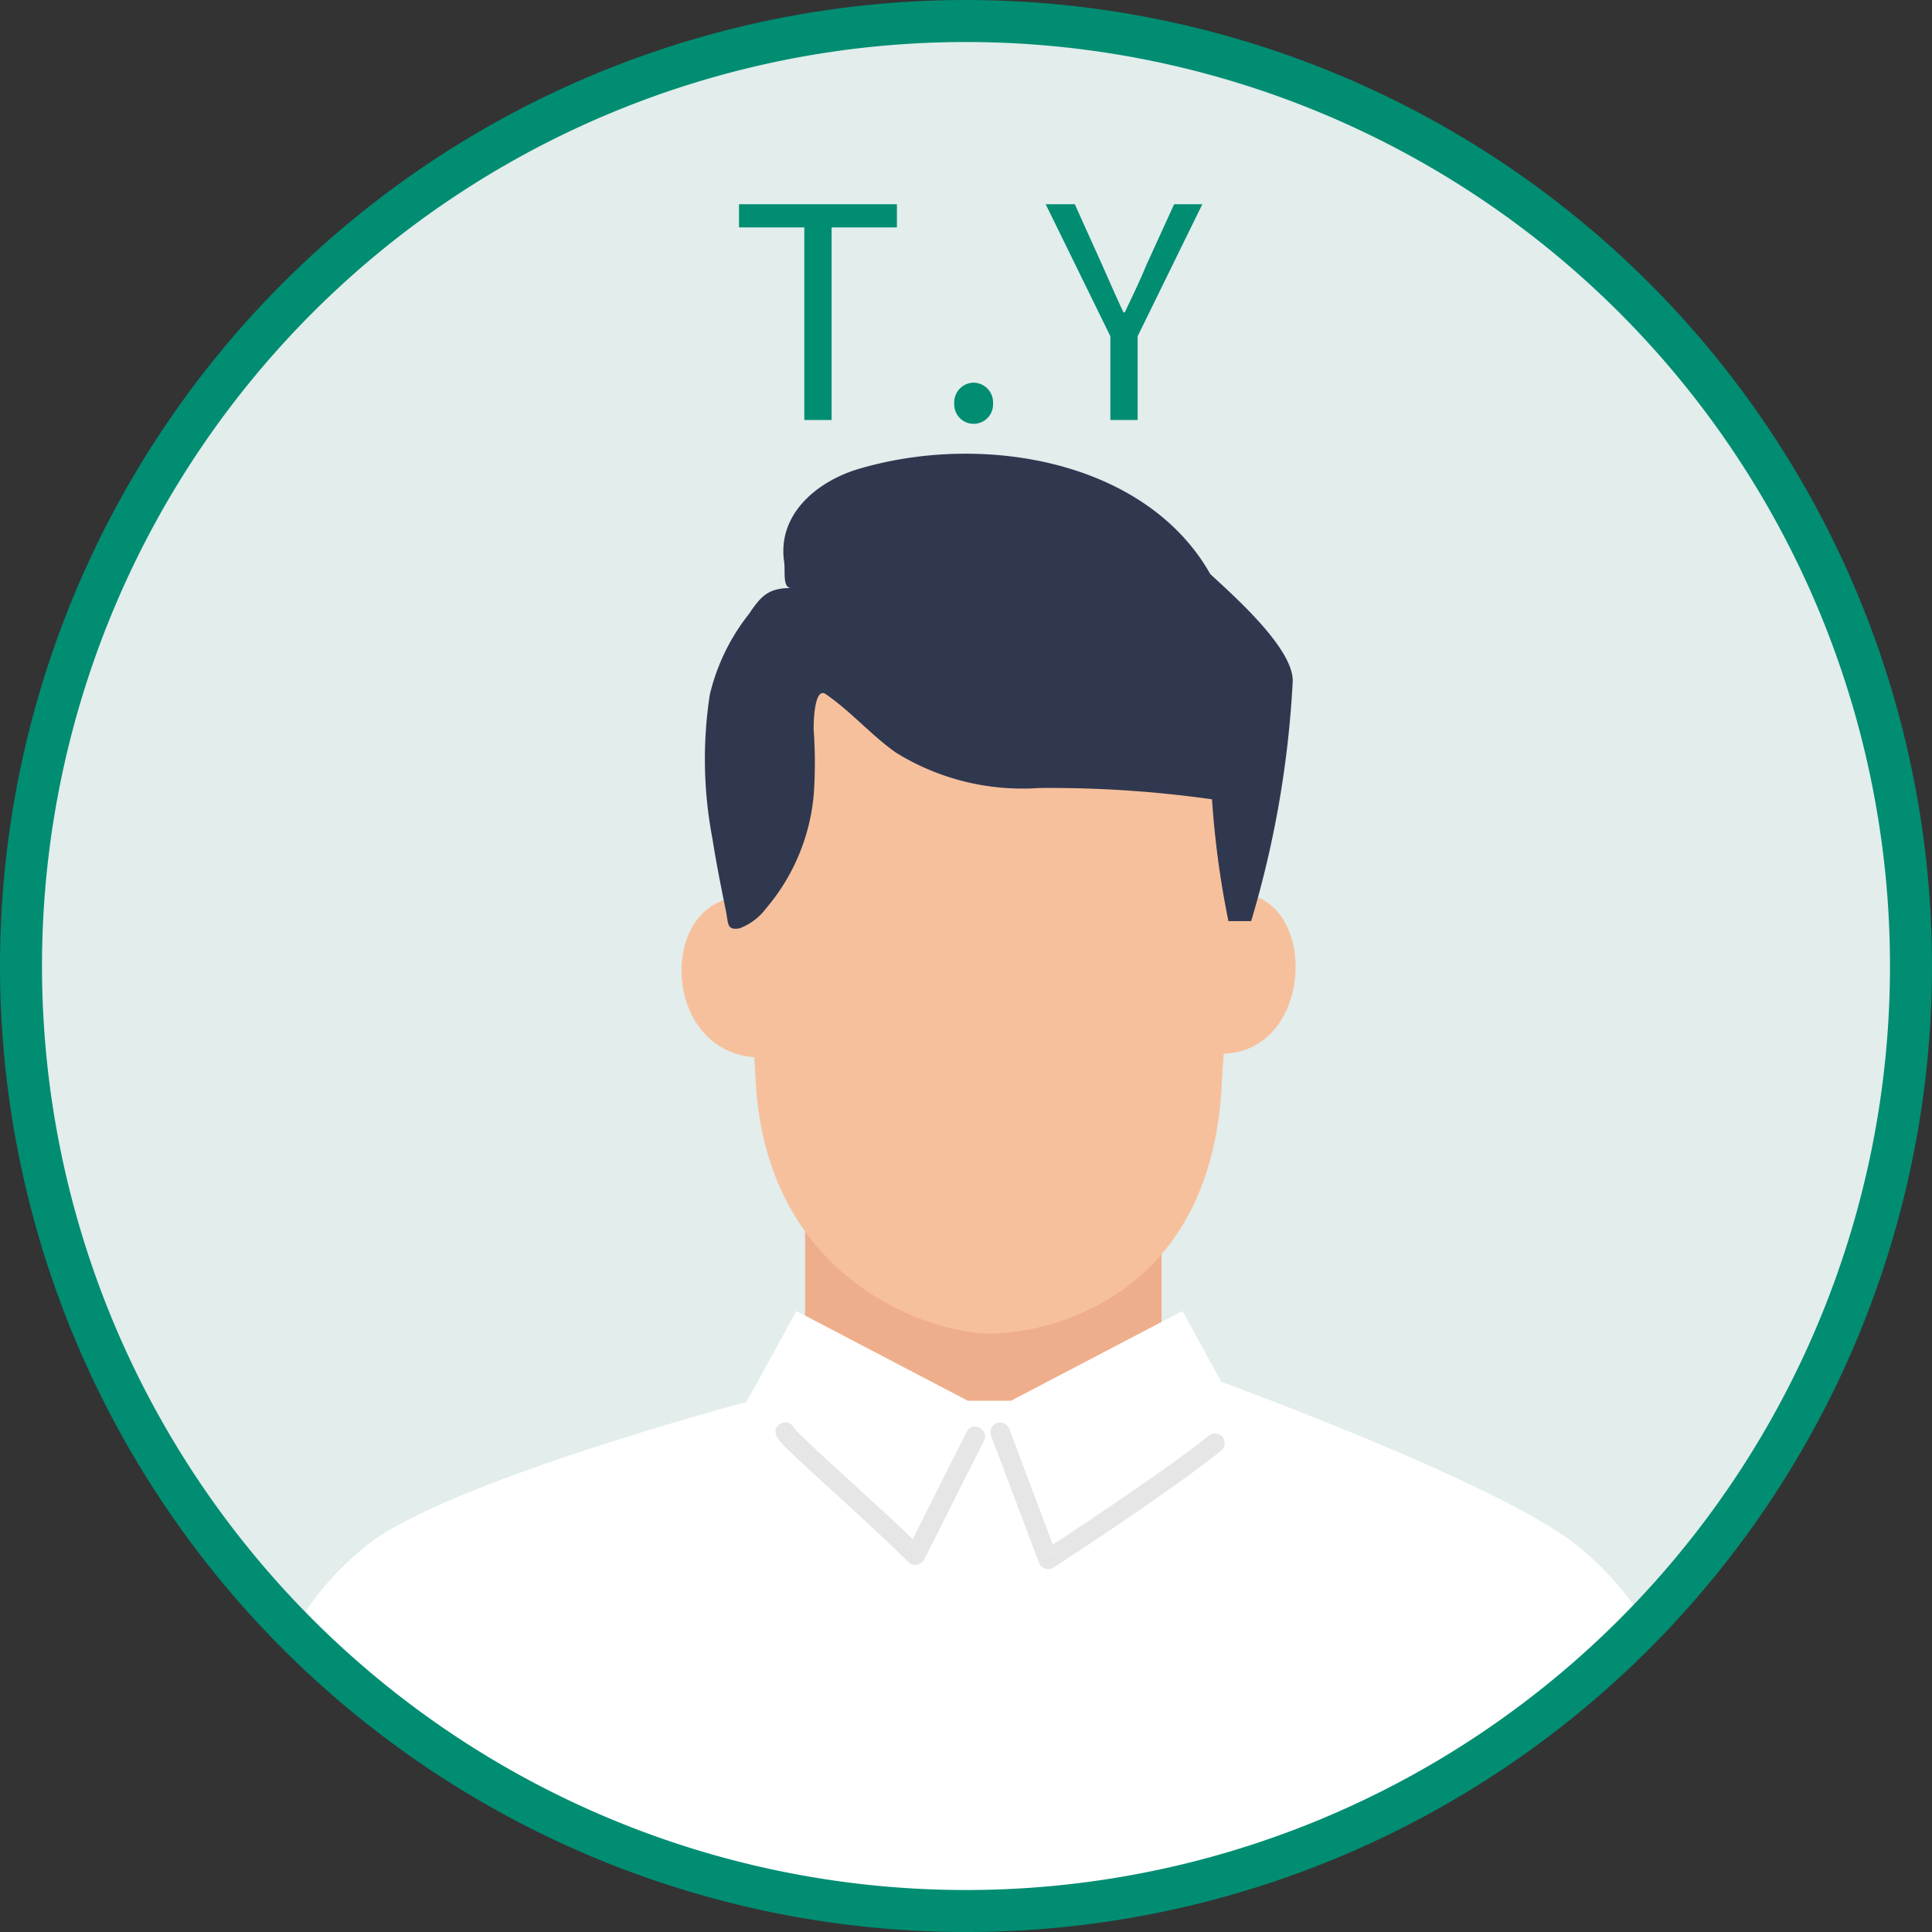
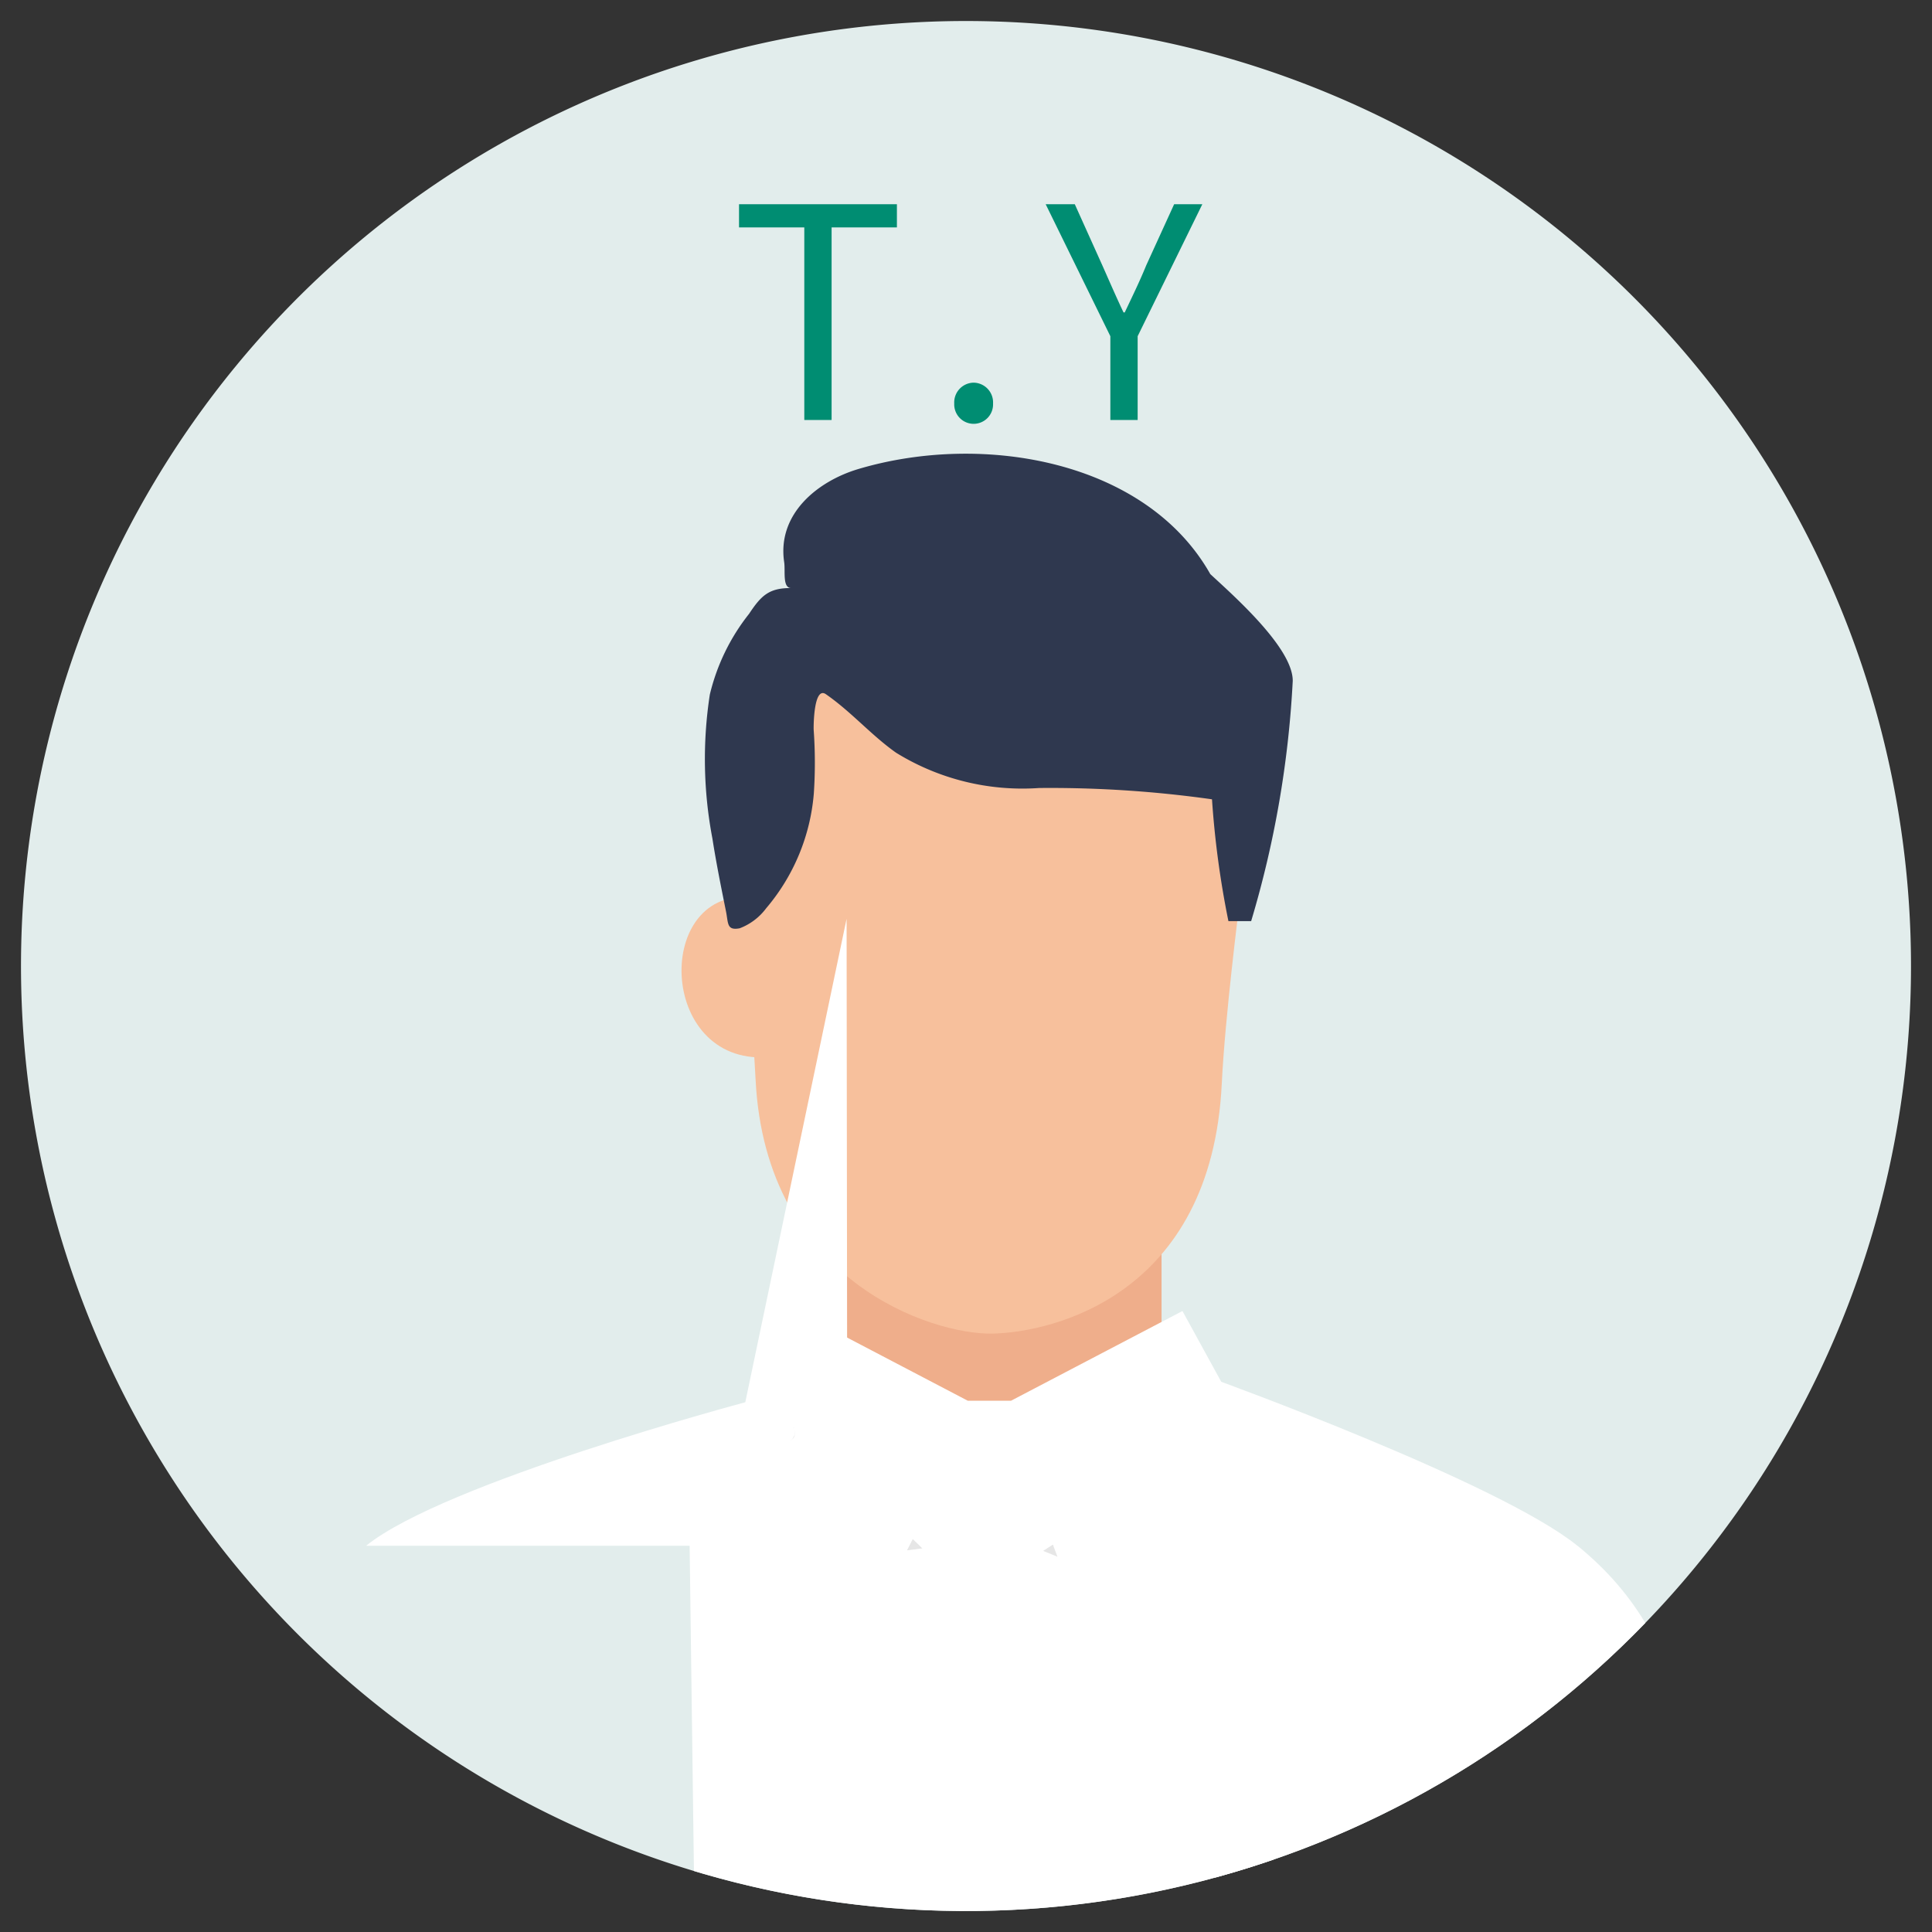
<svg xmlns="http://www.w3.org/2000/svg" width="92" height="92.001" viewBox="0 0 92 92.001">
  <rect x="0" y="0" width="92" height="92.001" fill="#333333" stroke="none" />
  <defs>
    <clipPath id="clip-path">
      <path id="パス_35121" data-name="パス 35121" d="M173.367,129.059a45,45,0,1,0,45-45,45,45,0,0,0-45,45" transform="translate(-173.367 -84.058)" fill="none" />
    </clipPath>
  </defs>
  <g id="icon_human04_name" transform="translate(-323 -1943)">
    <g id="グループ_45372" data-name="グループ 45372" transform="translate(-12505.367 -9175.058)">
      <path id="パス_35106" data-name="パス 35106" d="M263.367,129.059a45,45,0,1,1-45-45,45,45,0,0,1,45,45" transform="translate(12656 11035)" fill="#e2edec" />
      <g id="グループ_45362" data-name="グループ 45362" transform="translate(12829.367 11119.059)" clip-path="url(#clip-path)">
        <g id="グループ_45375" data-name="グループ 45375" transform="translate(0 10)">
          <rect id="長方形_14145" data-name="長方形 14145" width="16.974" height="10.043" transform="translate(37.338 47.183)" fill="#efae8b" />
-           <path id="パス_35107" data-name="パス 35107" d="M217.239,108.261l-.166,7.587c4.793.076,4.793-8.438.166-7.587" transform="translate(-159.993 -76.67)" fill="#f7c09c" />
          <path id="パス_35108" data-name="パス 35108" d="M200.383,99.453l-.581,13.124c-.057,1.536.277,4.128.46,7.745.486,9.6,8.433,12.129,11.279,12.071s10.435-1.814,10.919-11.908c.153-3.158.828-8.463.828-8.463l1.04-10.629-5.1-3.708Z" transform="translate(-165.28 -79.889)" fill="#f7c09c" />
          <path id="パス_35109" data-name="パス 35109" d="M201.291,115.981l-.176-7.587c-4.914-.852-4.914,7.662.176,7.587" transform="translate(-165.998 -76.63)" fill="#f7c09c" />
          <path id="パス_35110" data-name="パス 35110" d="M222.369,97.906c-3.055-5.4-10.812-6.768-16.755-5-1.95.581-3.877,2.143-3.534,4.436.063.424-.093,1.23.336,1.233-1.07-.01-1.438.37-2.009,1.228a9.863,9.863,0,0,0-1.868,3.845,20.2,20.2,0,0,0,.124,6.859c.18,1.157.413,2.305.644,3.454.118.579.03.932.654.815a2.814,2.814,0,0,0,1.26-.952,9.652,9.652,0,0,0,2.27-5.46,21.984,21.984,0,0,0-.007-3.048c-.007-.248.014-2.08.584-1.685,1.212.84,2.154,1.947,3.336,2.782a11.446,11.446,0,0,0,6.816,1.683,55.15,55.15,0,0,1,8.232.538,43.754,43.754,0,0,0,.782,5.8h1.083a48.5,48.5,0,0,0,1.98-11.438c.012-1.575-2.851-4.088-3.928-5.088" transform="translate(-165.738 -81.573)" fill="#2f384f" />
          <path id="パス_35111" data-name="パス 35111" d="M224.311,129.066l-3.086-5.629-8.16,4.271H211l-8.16-4.271-3.086,5.629s.247.41.645,1.047l-2.692.69.426,32.168h27.234L225.864,130l-1.877-.4c.205-.332.324-.53.324-.53" transform="translate(-165.918 -72.009)" fill="#fff" />
          <path id="パス_35112" data-name="パス 35112" d="M234.255,133.851c-3.7-3.008-17.257-7.917-17.257-7.917l.624,5.3L216.6,161.688s0,.18-.005.517h22.314c.125-1.621.359-3.123.495-4.4,1.318-12.455.526-19.348-5.148-23.958" transform="translate(-160.14 -71.244)" fill="#fff" />
-           <path id="パス_35113" data-name="パス 35113" d="M205.342,126.763s-14.353,3.827-18.055,6.834c-5.673,4.61-6.465,11.5-5.147,23.958.135,1.273.37,2.777.494,4.4h22.314c0-.337.6-.517.6-.517l-.035-29.339Z" transform="translate(-170.852 -70.99)" fill="#fff" />
+           <path id="パス_35113" data-name="パス 35113" d="M205.342,126.763s-14.353,3.827-18.055,6.834h22.314c0-.337.6-.517.6-.517l-.035-29.339Z" transform="translate(-170.852 -70.99)" fill="#fff" />
          <path id="パス_35114" data-name="パス 35114" d="M201.556,127.709l.009.02-.009-.02" transform="translate(-164.741 -70.701)" fill="#e6e6e6" />
          <path id="パス_35115" data-name="パス 35115" d="M206.4,132.195c-.15-.148-.3-.3-.454-.443-.093.179-.182.359-.274.537l.729-.094" transform="translate(-163.481 -69.464)" fill="#e6e6e6" />
-           <path id="パス_35116" data-name="パス 35116" d="M210,127.925c-.882,1.7-1.719,3.423-2.591,5.129.151.148.3.294.454.443l-.729.094c.093-.178.183-.358.274-.537-1.69-1.636-3.474-3.172-5.172-4.8-.132-.127-.265-.255-.39-.388-.034-.035-.067-.08-.1-.115.007.013.013.026.018.039l.005,0-.008-.02.008.02a.57.57,0,0,1,.022.071.421.421,0,0,1-.206.5l.09-.069.119-.205a.447.447,0,0,0,0-.227.7.7,0,0,0-.027-.073c-.016-.016-.054-.071-.034-.055l.016.016a.445.445,0,0,0-.629-.188c-.5.286-.116.765.142,1.029.323.329.663.641,1,.955,1.064.983,2.142,1.954,3.2,2.94.589.549,1.175,1.1,1.747,1.666a.468.468,0,0,0,.729-.094c.974-1.879,1.891-3.786,2.865-5.665.274-.53-.526-1-.8-.469" transform="translate(-164.949 -70.766)" fill="#e6e6e6" />
          <path id="パス_35117" data-name="パス 35117" d="M201.567,127.735l-.018-.039-.016-.016c-.02-.016.018.039.034.055" transform="translate(-164.75 -70.711)" fill="#e6e6e6" />
          <path id="パス_35118" data-name="パス 35118" d="M201.63,128.005l-.119.205-.09.069a.419.419,0,0,0,.205-.5.434.434,0,0,1,0,.227" transform="translate(-164.782 -70.68)" fill="#e6e6e6" />
          <path id="パス_35119" data-name="パス 35119" d="M211.319,132.534c-.073-.193-.146-.388-.218-.581l-.464.3.682.277" transform="translate(-161.963 -69.402)" fill="#e6e6e6" />
-           <path id="パス_35120" data-name="パス 35120" d="M219.077,128.157c-.278.226-.434.345-.707.55q-.451.341-.91.671c-.658.475-1.324.94-1.993,1.4q-1.747,1.2-3.52,2.368l-.259.168.219.581-.683-.277c.155-.1.31-.2.464-.3l-1.78-4.73c-.094-.248-.187-.5-.281-.744a.475.475,0,0,0-.571-.324.467.467,0,0,0-.324.571q1,2.656,2,5.311c.093.248.187.5.28.744a.47.47,0,0,0,.682.278c2.053-1.335,4.089-2.7,6.077-4.128.665-.478,1.326-.964,1.963-1.48a.469.469,0,0,0,0-.657.475.475,0,0,0-.657,0" transform="translate(-162.552 -70.765)" fill="#e6e6e6" />
        </g>
      </g>
-       <path id="パス_35122" data-name="パス 35122" d="M263.367,129.059a45,45,0,1,1-45-45A45,45,0,0,1,263.367,129.059Z" transform="translate(12656 11035)" fill="none" stroke="#008d72" stroke-miterlimit="10" stroke-width="2" />
    </g>
    <path id="パス_40833" data-name="パス 40833" d="M-7.7,0h1.3V-9.17H-3.29v-1.106h-7.518V-9.17H-7.7ZM.364.182a.925.925,0,0,0,.924-.966.941.941,0,0,0-.924-.994A.941.941,0,0,0-.56-.784.925.925,0,0,0,.364.182ZM6.874,0h1.3V-3.99l3.08-6.286H9.912L8.582-7.364c-.308.756-.658,1.47-1.022,2.24H7.5c-.364-.77-.672-1.484-1.008-2.24L5.18-10.276H3.794L6.874-3.99Z" transform="translate(369 1963)" fill="#008d72" />
  </g>
</svg>